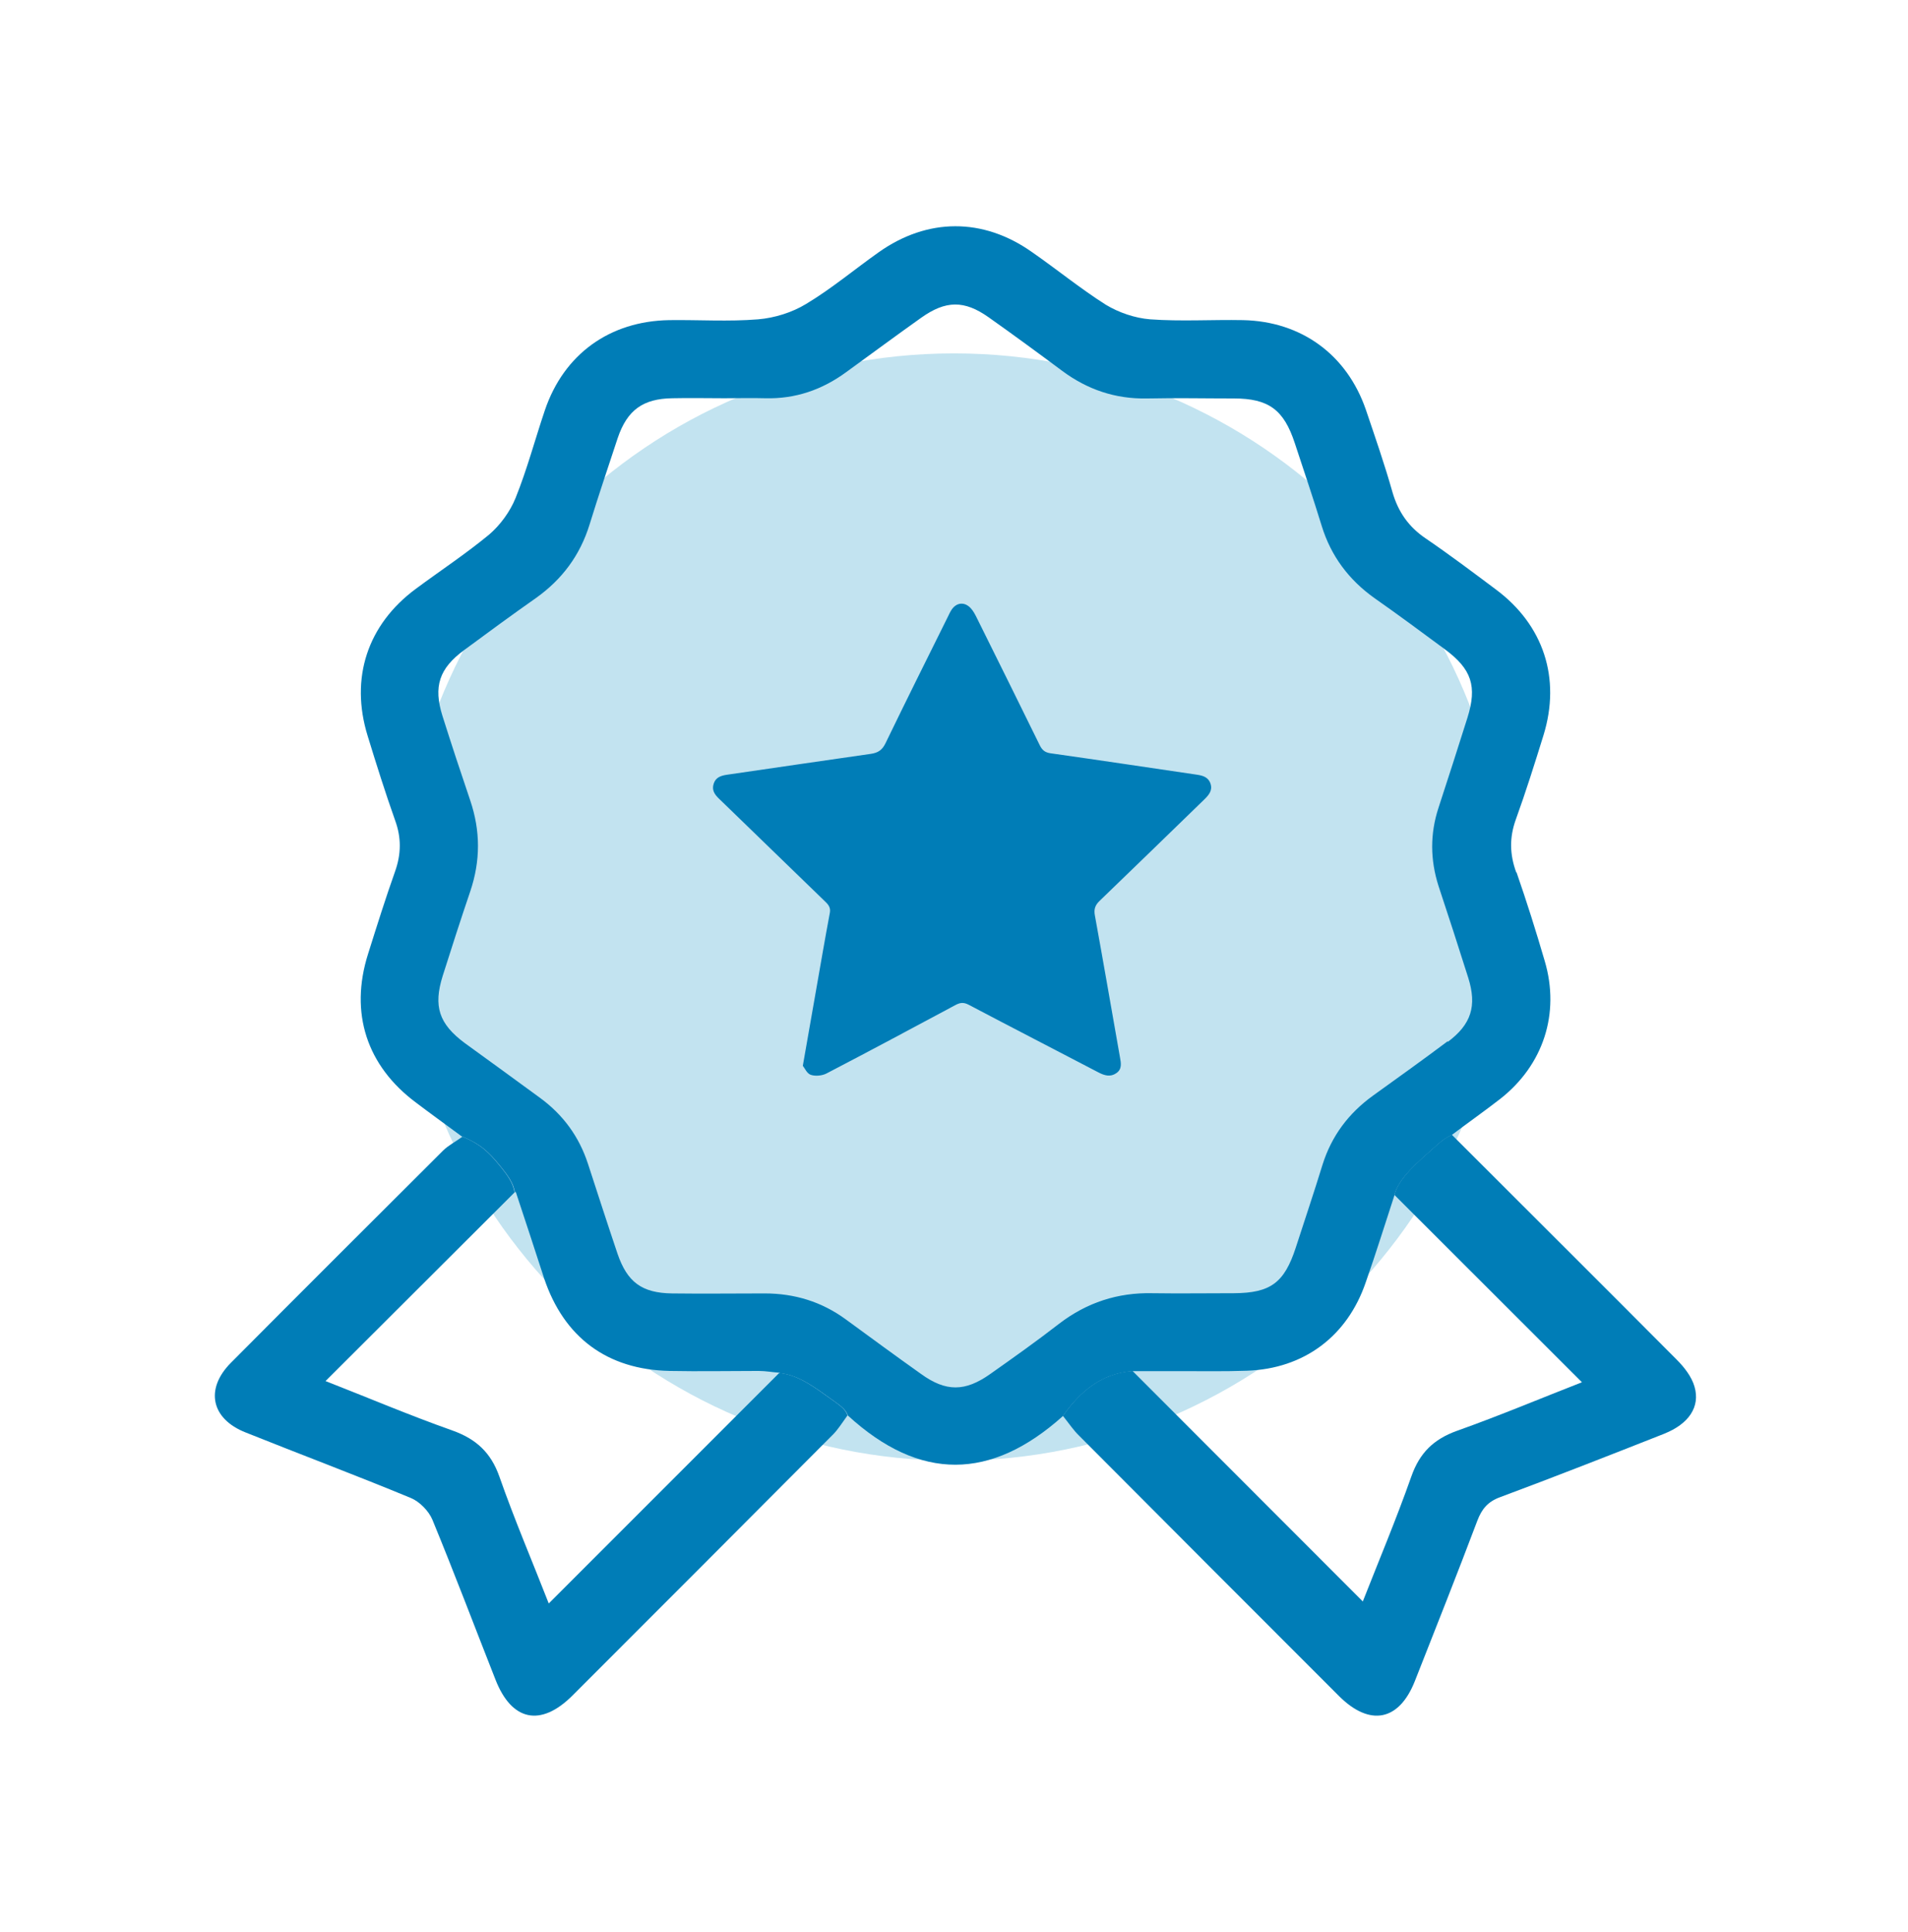
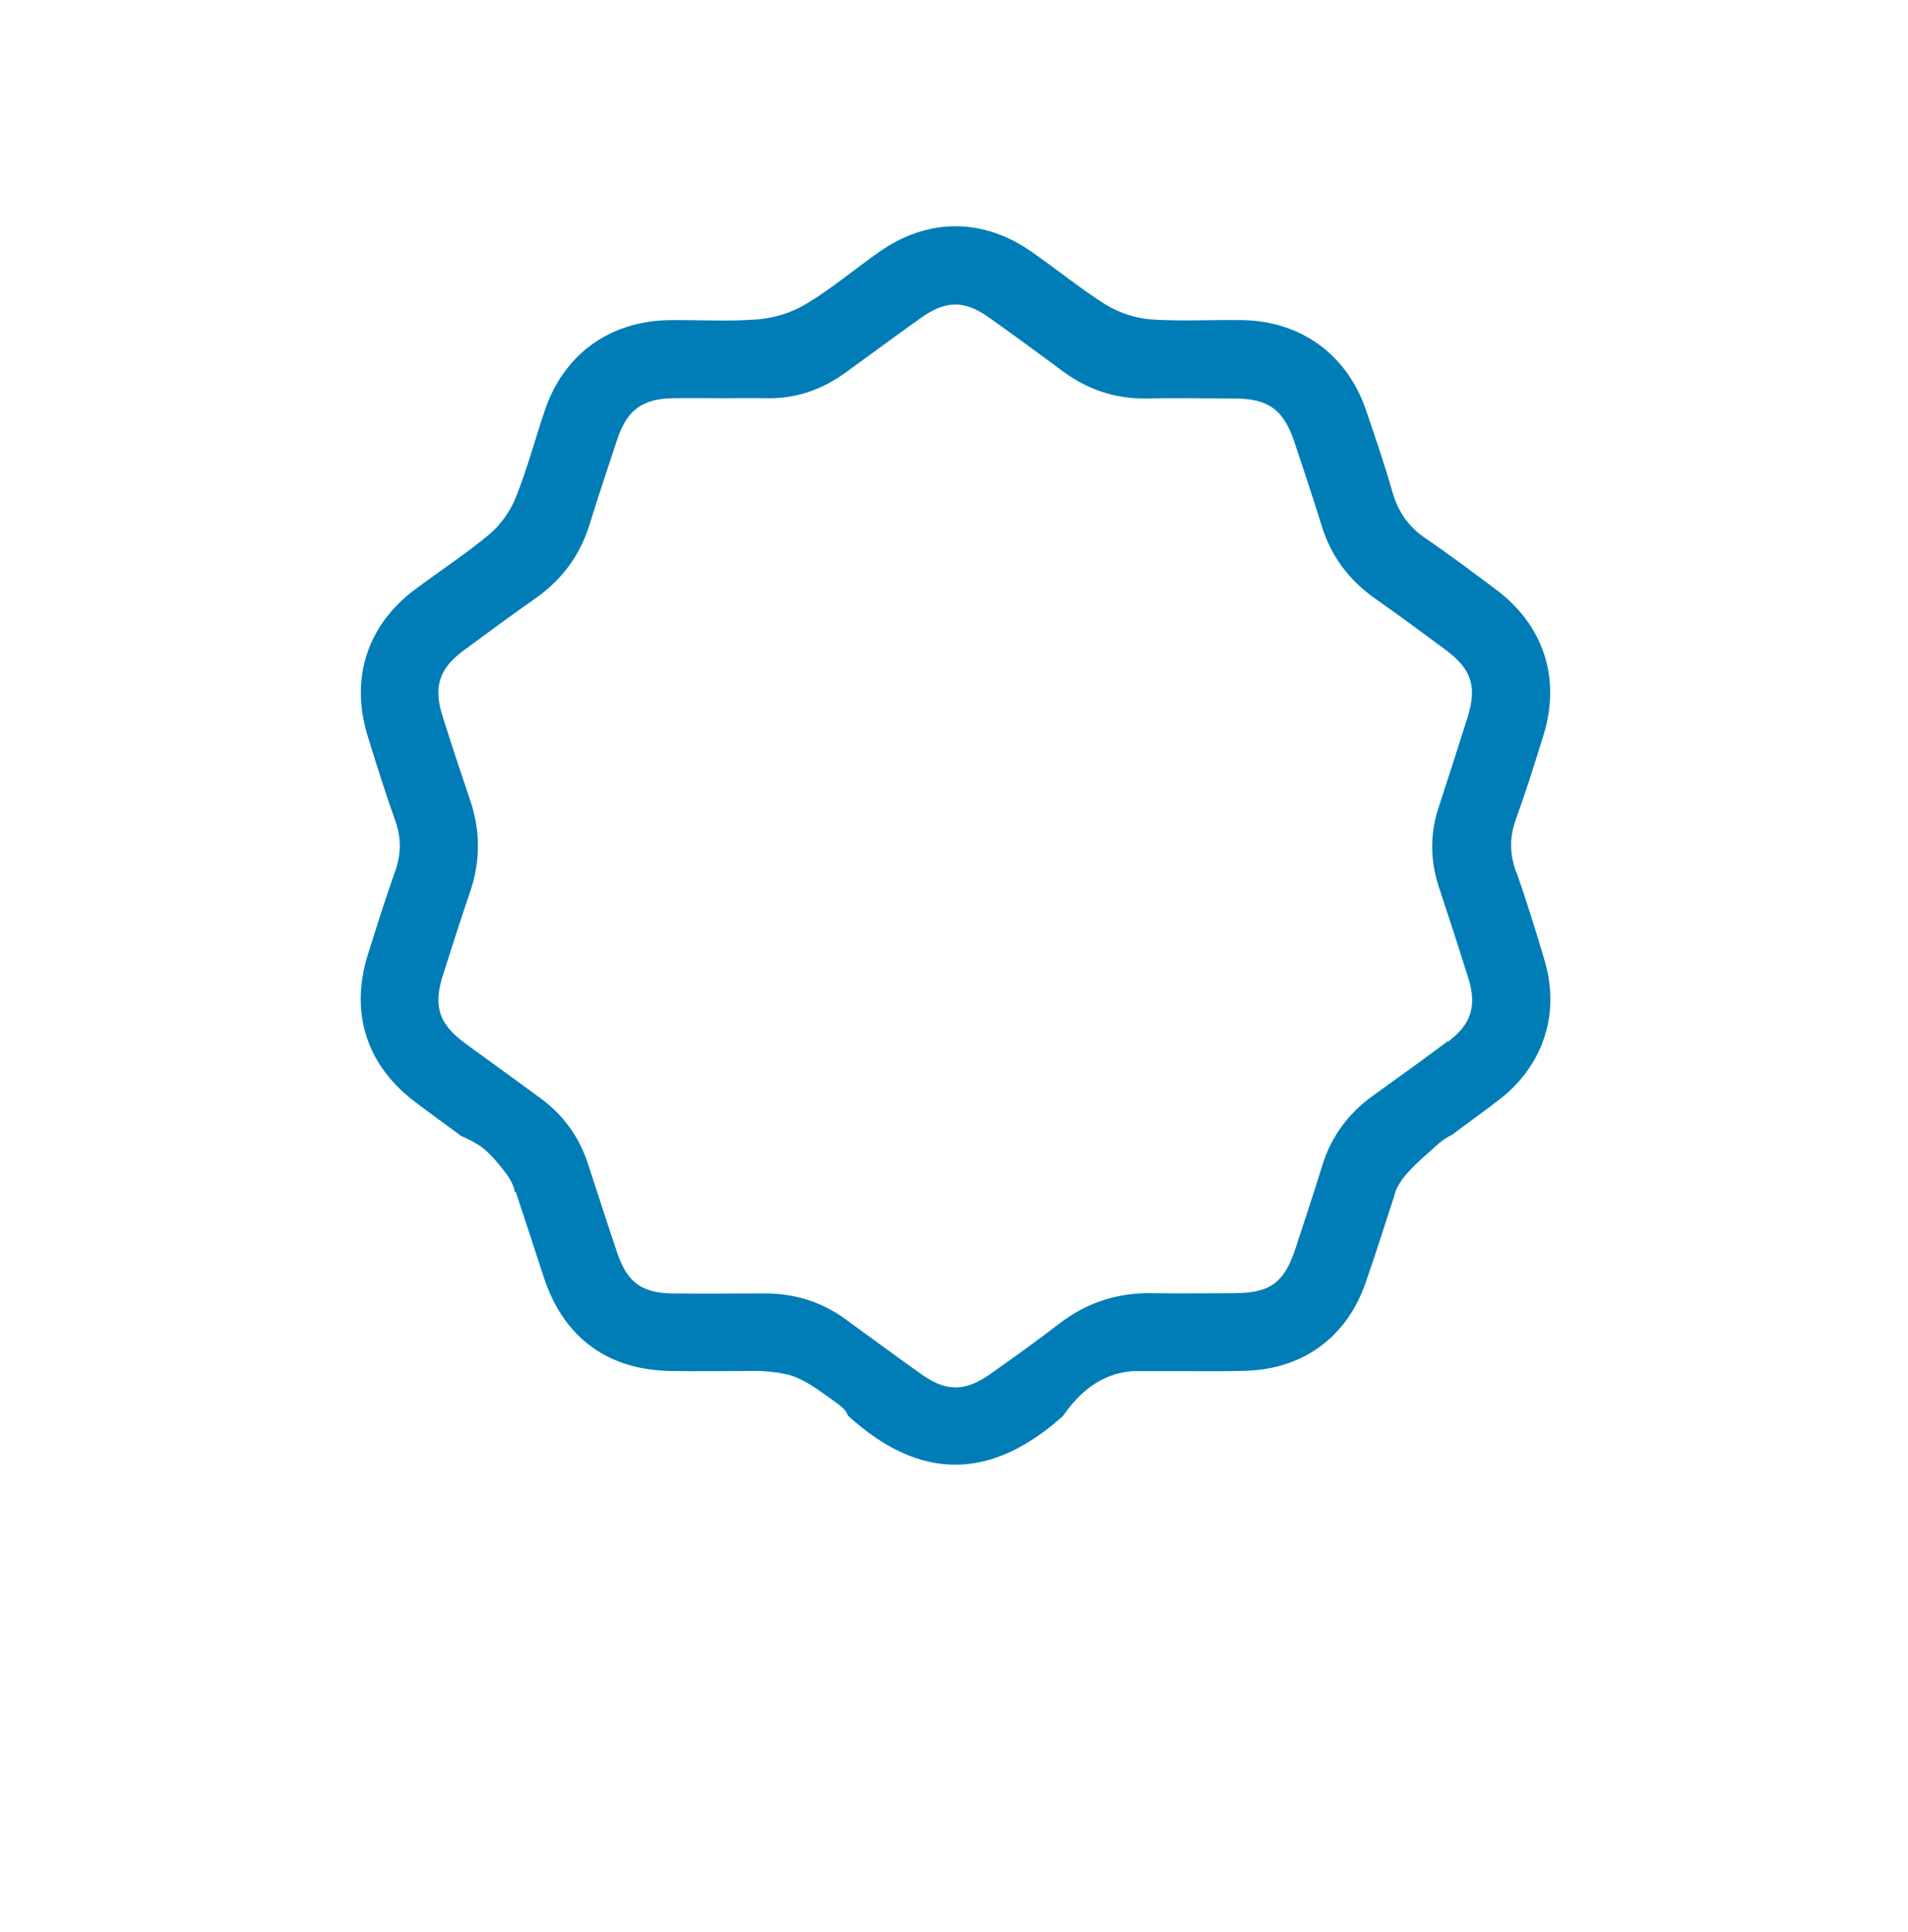
<svg xmlns="http://www.w3.org/2000/svg" width="81" height="82" viewBox="0 0 81 82" fill="none">
-   <path d="M40.501 62C53.479 62 64.001 51.479 64.001 38.5C64.001 25.521 53.479 15 40.501 15C27.522 15 17 25.521 17 38.5C17 51.479 27.522 62 40.501 62Z" fill="#C2E3F0" />
  <path d="M64.366 37.023C64.091 36.267 64.074 35.554 64.349 34.789C64.778 33.604 65.156 32.401 65.526 31.207C66.273 28.785 65.526 26.526 63.507 25.022C62.519 24.283 61.54 23.545 60.518 22.849C59.796 22.359 59.358 21.724 59.117 20.899C58.782 19.713 58.379 18.554 57.983 17.385C57.176 15.049 55.243 13.64 52.769 13.588C51.455 13.563 50.132 13.649 48.826 13.554C48.182 13.502 47.503 13.271 46.945 12.935C45.862 12.248 44.866 11.432 43.801 10.693C41.73 9.233 39.368 9.242 37.298 10.711C36.267 11.441 35.296 12.257 34.222 12.901C33.63 13.262 32.891 13.494 32.187 13.554C30.932 13.657 29.669 13.571 28.407 13.588C25.881 13.631 23.94 15.032 23.132 17.411C22.711 18.657 22.376 19.928 21.887 21.139C21.655 21.715 21.234 22.291 20.761 22.694C19.773 23.51 18.691 24.223 17.66 24.988C15.598 26.508 14.851 28.785 15.607 31.233C15.976 32.436 16.354 33.638 16.775 34.824C17.042 35.554 17.033 36.25 16.775 36.98C16.363 38.14 15.994 39.317 15.624 40.493C14.834 42.993 15.564 45.244 17.669 46.807C18.236 47.237 18.82 47.658 19.576 48.216C19.576 48.216 19.602 48.233 19.61 48.233C20.014 48.405 20.401 48.611 20.71 48.912C20.924 49.11 21.122 49.35 21.302 49.574C21.552 49.883 21.809 50.235 21.861 50.622C21.861 50.622 21.887 50.596 21.895 50.587C22.308 51.824 22.703 53.044 23.098 54.255C23.94 56.772 25.787 58.138 28.433 58.19C29.687 58.215 30.95 58.19 32.204 58.19C32.513 58.19 32.822 58.25 33.114 58.267L33.097 58.284C33.776 58.344 34.394 58.748 34.961 59.152C35.142 59.281 35.322 59.41 35.502 59.538C35.7 59.684 35.923 59.848 35.992 60.08C39.059 62.889 42.074 62.837 45.124 60.105C45.837 59.083 46.747 58.301 48.079 58.198H50.063C51.025 58.198 51.987 58.215 52.941 58.181C55.355 58.095 57.202 56.721 57.983 54.419C58.422 53.173 58.817 51.893 59.195 50.742V50.725C59.375 50.003 60.226 49.299 60.87 48.723C61.145 48.474 61.299 48.337 61.634 48.173C62.365 47.623 63.035 47.151 63.688 46.644C65.517 45.21 66.239 43.019 65.577 40.786C65.208 39.523 64.813 38.269 64.383 37.032L64.366 37.023ZM61.471 44.187C60.415 44.978 59.349 45.742 58.284 46.507C57.253 47.254 56.532 48.208 56.145 49.436C55.784 50.613 55.389 51.781 55.011 52.95C54.522 54.453 53.937 54.882 52.383 54.891C51.223 54.891 50.072 54.908 48.929 54.891C47.452 54.857 46.137 55.286 44.961 56.188C44.007 56.927 43.028 57.623 42.04 58.319C40.974 59.075 40.158 59.083 39.102 58.319C38.037 57.563 36.971 56.781 35.915 56.008C34.884 55.252 33.733 54.9 32.461 54.9C31.19 54.9 29.833 54.917 28.527 54.9C27.247 54.882 26.629 54.419 26.216 53.216C25.787 51.944 25.374 50.664 24.962 49.402C24.584 48.242 23.905 47.314 22.918 46.593C21.852 45.811 20.796 45.046 19.73 44.273C18.631 43.457 18.39 42.71 18.794 41.421C19.172 40.227 19.559 39.025 19.962 37.839C20.401 36.542 20.401 35.27 19.962 33.973C19.559 32.788 19.163 31.585 18.785 30.391C18.39 29.137 18.648 28.372 19.696 27.599C20.71 26.852 21.723 26.105 22.754 25.383C23.863 24.593 24.627 23.57 25.031 22.256C25.409 21.028 25.821 19.816 26.225 18.588C26.629 17.402 27.299 16.922 28.544 16.904C29.283 16.887 30.022 16.904 30.752 16.904C31.328 16.904 31.912 16.887 32.479 16.904C33.767 16.939 34.901 16.544 35.923 15.796C36.989 15.023 38.045 14.241 39.11 13.485C40.15 12.746 40.94 12.738 41.971 13.468C43.028 14.216 44.059 14.972 45.098 15.745C46.163 16.535 47.349 16.939 48.689 16.913C49.917 16.887 51.154 16.913 52.383 16.913C53.86 16.913 54.504 17.394 54.968 18.811C55.355 19.988 55.75 21.148 56.111 22.325C56.506 23.605 57.262 24.61 58.344 25.383C59.349 26.087 60.337 26.818 61.334 27.556C62.476 28.398 62.717 29.128 62.296 30.468C61.892 31.748 61.48 33.029 61.067 34.291C60.707 35.391 60.715 36.49 61.067 37.599C61.497 38.896 61.918 40.193 62.33 41.499C62.708 42.701 62.459 43.483 61.454 44.23L61.471 44.187Z" fill="#007DB7" />
-   <path d="M35.984 60.071C35.752 60.389 35.589 60.655 35.382 60.87C31.697 64.573 27.986 68.284 24.292 71.978C22.952 73.309 21.724 73.051 21.037 71.299C20.143 69.031 19.284 66.755 18.356 64.504C18.202 64.135 17.815 63.739 17.446 63.585C15.126 62.623 12.764 61.738 10.427 60.801C8.967 60.226 8.692 58.963 9.8 57.846C12.798 54.831 15.805 51.833 18.812 48.835C19.018 48.629 19.301 48.483 19.628 48.251C19.61 48.251 19.602 48.234 19.593 48.225C19.997 48.397 20.384 48.603 20.693 48.904C20.908 49.101 21.105 49.342 21.286 49.565C21.535 49.874 21.792 50.227 21.844 50.613C19.129 53.319 16.501 55.948 13.82 58.62C15.599 59.315 17.377 60.071 19.198 60.715C20.212 61.076 20.839 61.652 21.2 62.674C21.844 64.513 22.617 66.317 23.296 68.06C26.56 64.796 29.799 61.557 33.08 58.276C33.759 58.336 34.377 58.74 34.944 59.144C35.125 59.272 35.305 59.401 35.486 59.53C35.683 59.676 35.906 59.839 35.975 60.071H35.984Z" fill="#007DB7" />
-   <path d="M70.637 60.861C68.327 61.772 66.007 62.683 63.679 63.55C63.164 63.739 62.906 64.048 62.717 64.547C61.858 66.823 60.956 69.091 60.063 71.359C59.393 73.051 58.156 73.292 56.85 71.995C53.165 68.309 49.488 64.633 45.811 60.939C45.579 60.715 45.39 60.432 45.124 60.097C45.837 59.075 46.748 58.293 48.079 58.19C51.386 61.497 54.625 64.744 57.855 67.974C58.516 66.29 59.272 64.495 59.917 62.665C60.269 61.669 60.853 61.093 61.849 60.733C63.688 60.08 65.5 59.315 67.158 58.671C64.495 56.016 61.849 53.362 59.195 50.716C59.375 49.995 60.226 49.29 60.87 48.715C61.145 48.465 61.3 48.328 61.635 48.165C64.873 51.403 68.043 54.556 71.187 57.717C71.496 58.027 71.814 58.43 71.935 58.851C72.192 59.719 71.685 60.441 70.655 60.853L70.637 60.861Z" fill="#007DB7" />
-   <path d="M34.082 45.238C34.283 44.073 34.468 43.03 34.653 41.981C34.843 40.899 35.027 39.823 35.229 38.746C35.268 38.541 35.184 38.413 35.044 38.28C33.534 36.821 32.03 35.356 30.52 33.897C30.335 33.719 30.212 33.536 30.296 33.27C30.38 32.998 30.598 32.926 30.844 32.887C32.885 32.593 34.921 32.288 36.962 31.999C37.27 31.955 37.449 31.844 37.594 31.544C38.461 29.752 39.35 27.971 40.234 26.19C40.285 26.09 40.329 25.985 40.391 25.89C40.603 25.563 40.956 25.53 41.218 25.824C41.314 25.929 41.386 26.062 41.453 26.196C42.354 28.01 43.254 29.824 44.144 31.639C44.244 31.838 44.362 31.938 44.591 31.972C46.666 32.266 48.735 32.576 50.81 32.882C51.067 32.92 51.302 32.987 51.392 33.27C51.481 33.553 51.319 33.742 51.134 33.925C49.652 35.362 48.17 36.804 46.683 38.236C46.492 38.419 46.431 38.591 46.481 38.857C46.845 40.86 47.191 42.863 47.544 44.866C47.589 45.116 47.645 45.377 47.393 45.549C47.141 45.726 46.889 45.654 46.627 45.516C44.792 44.556 42.952 43.612 41.123 42.647C40.911 42.536 40.76 42.553 40.564 42.658C38.741 43.635 36.918 44.611 35.083 45.566C34.899 45.66 34.614 45.688 34.418 45.621C34.255 45.566 34.16 45.332 34.082 45.238Z" fill="#007DB7" />
</svg>